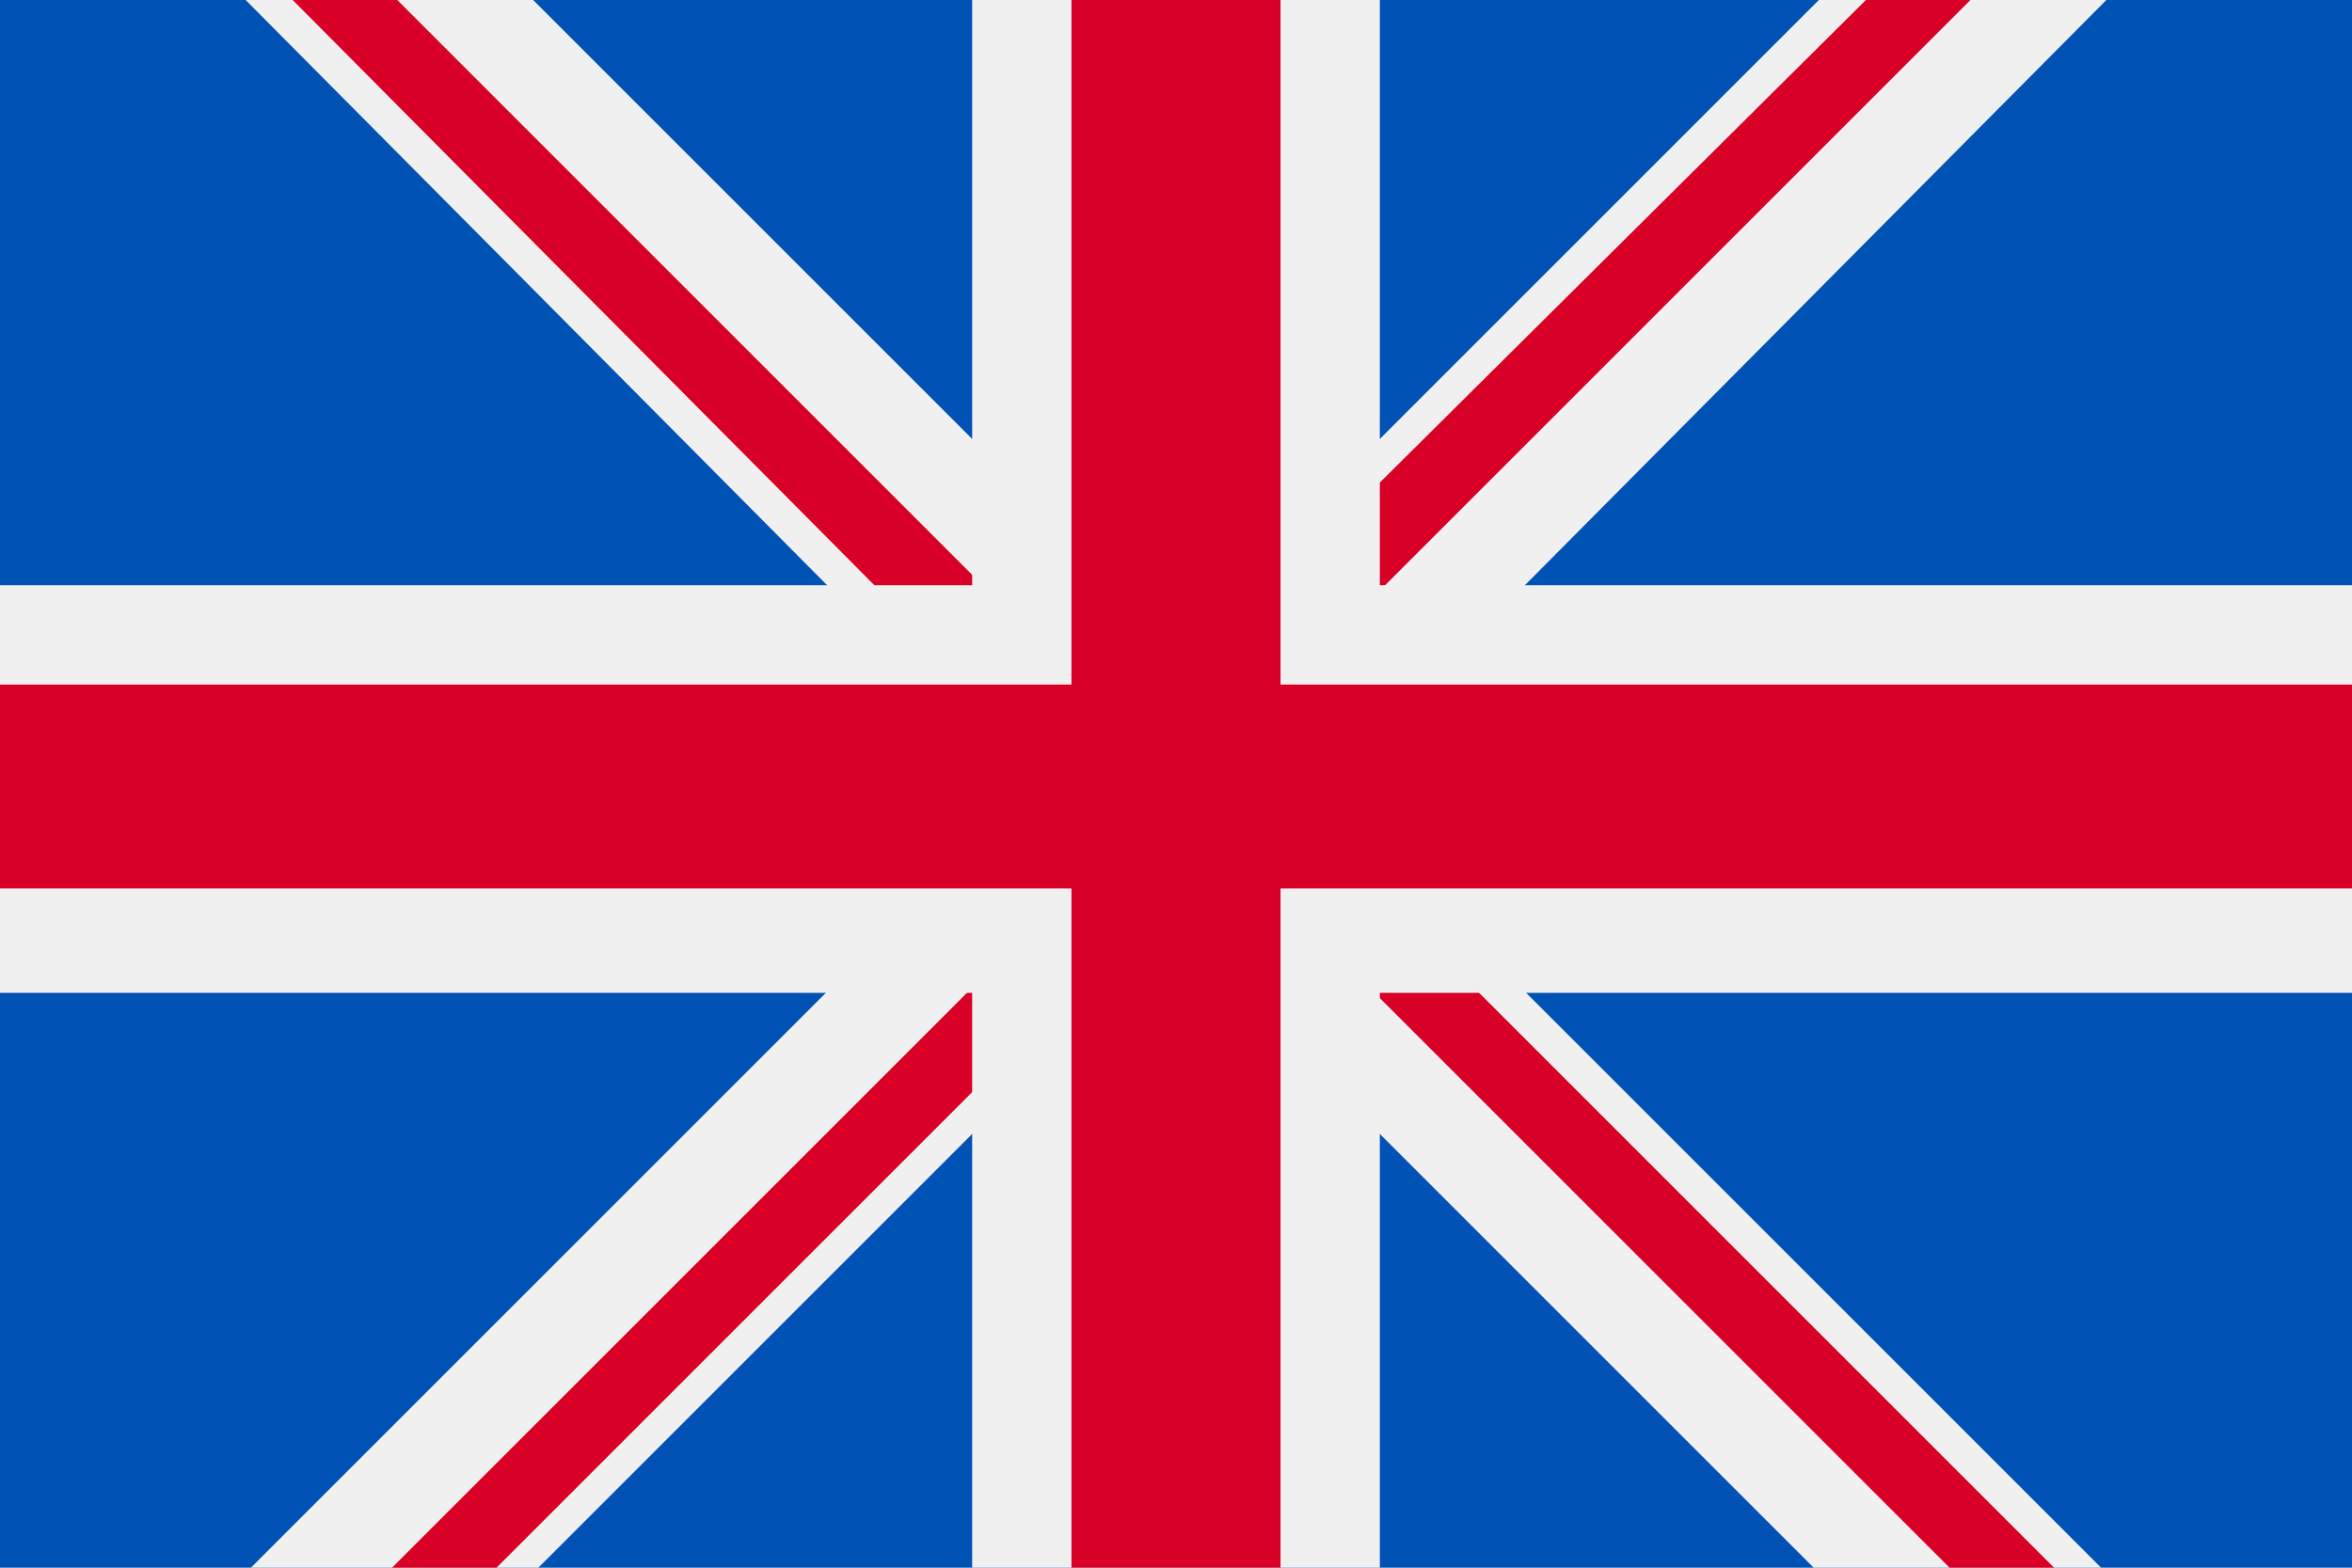
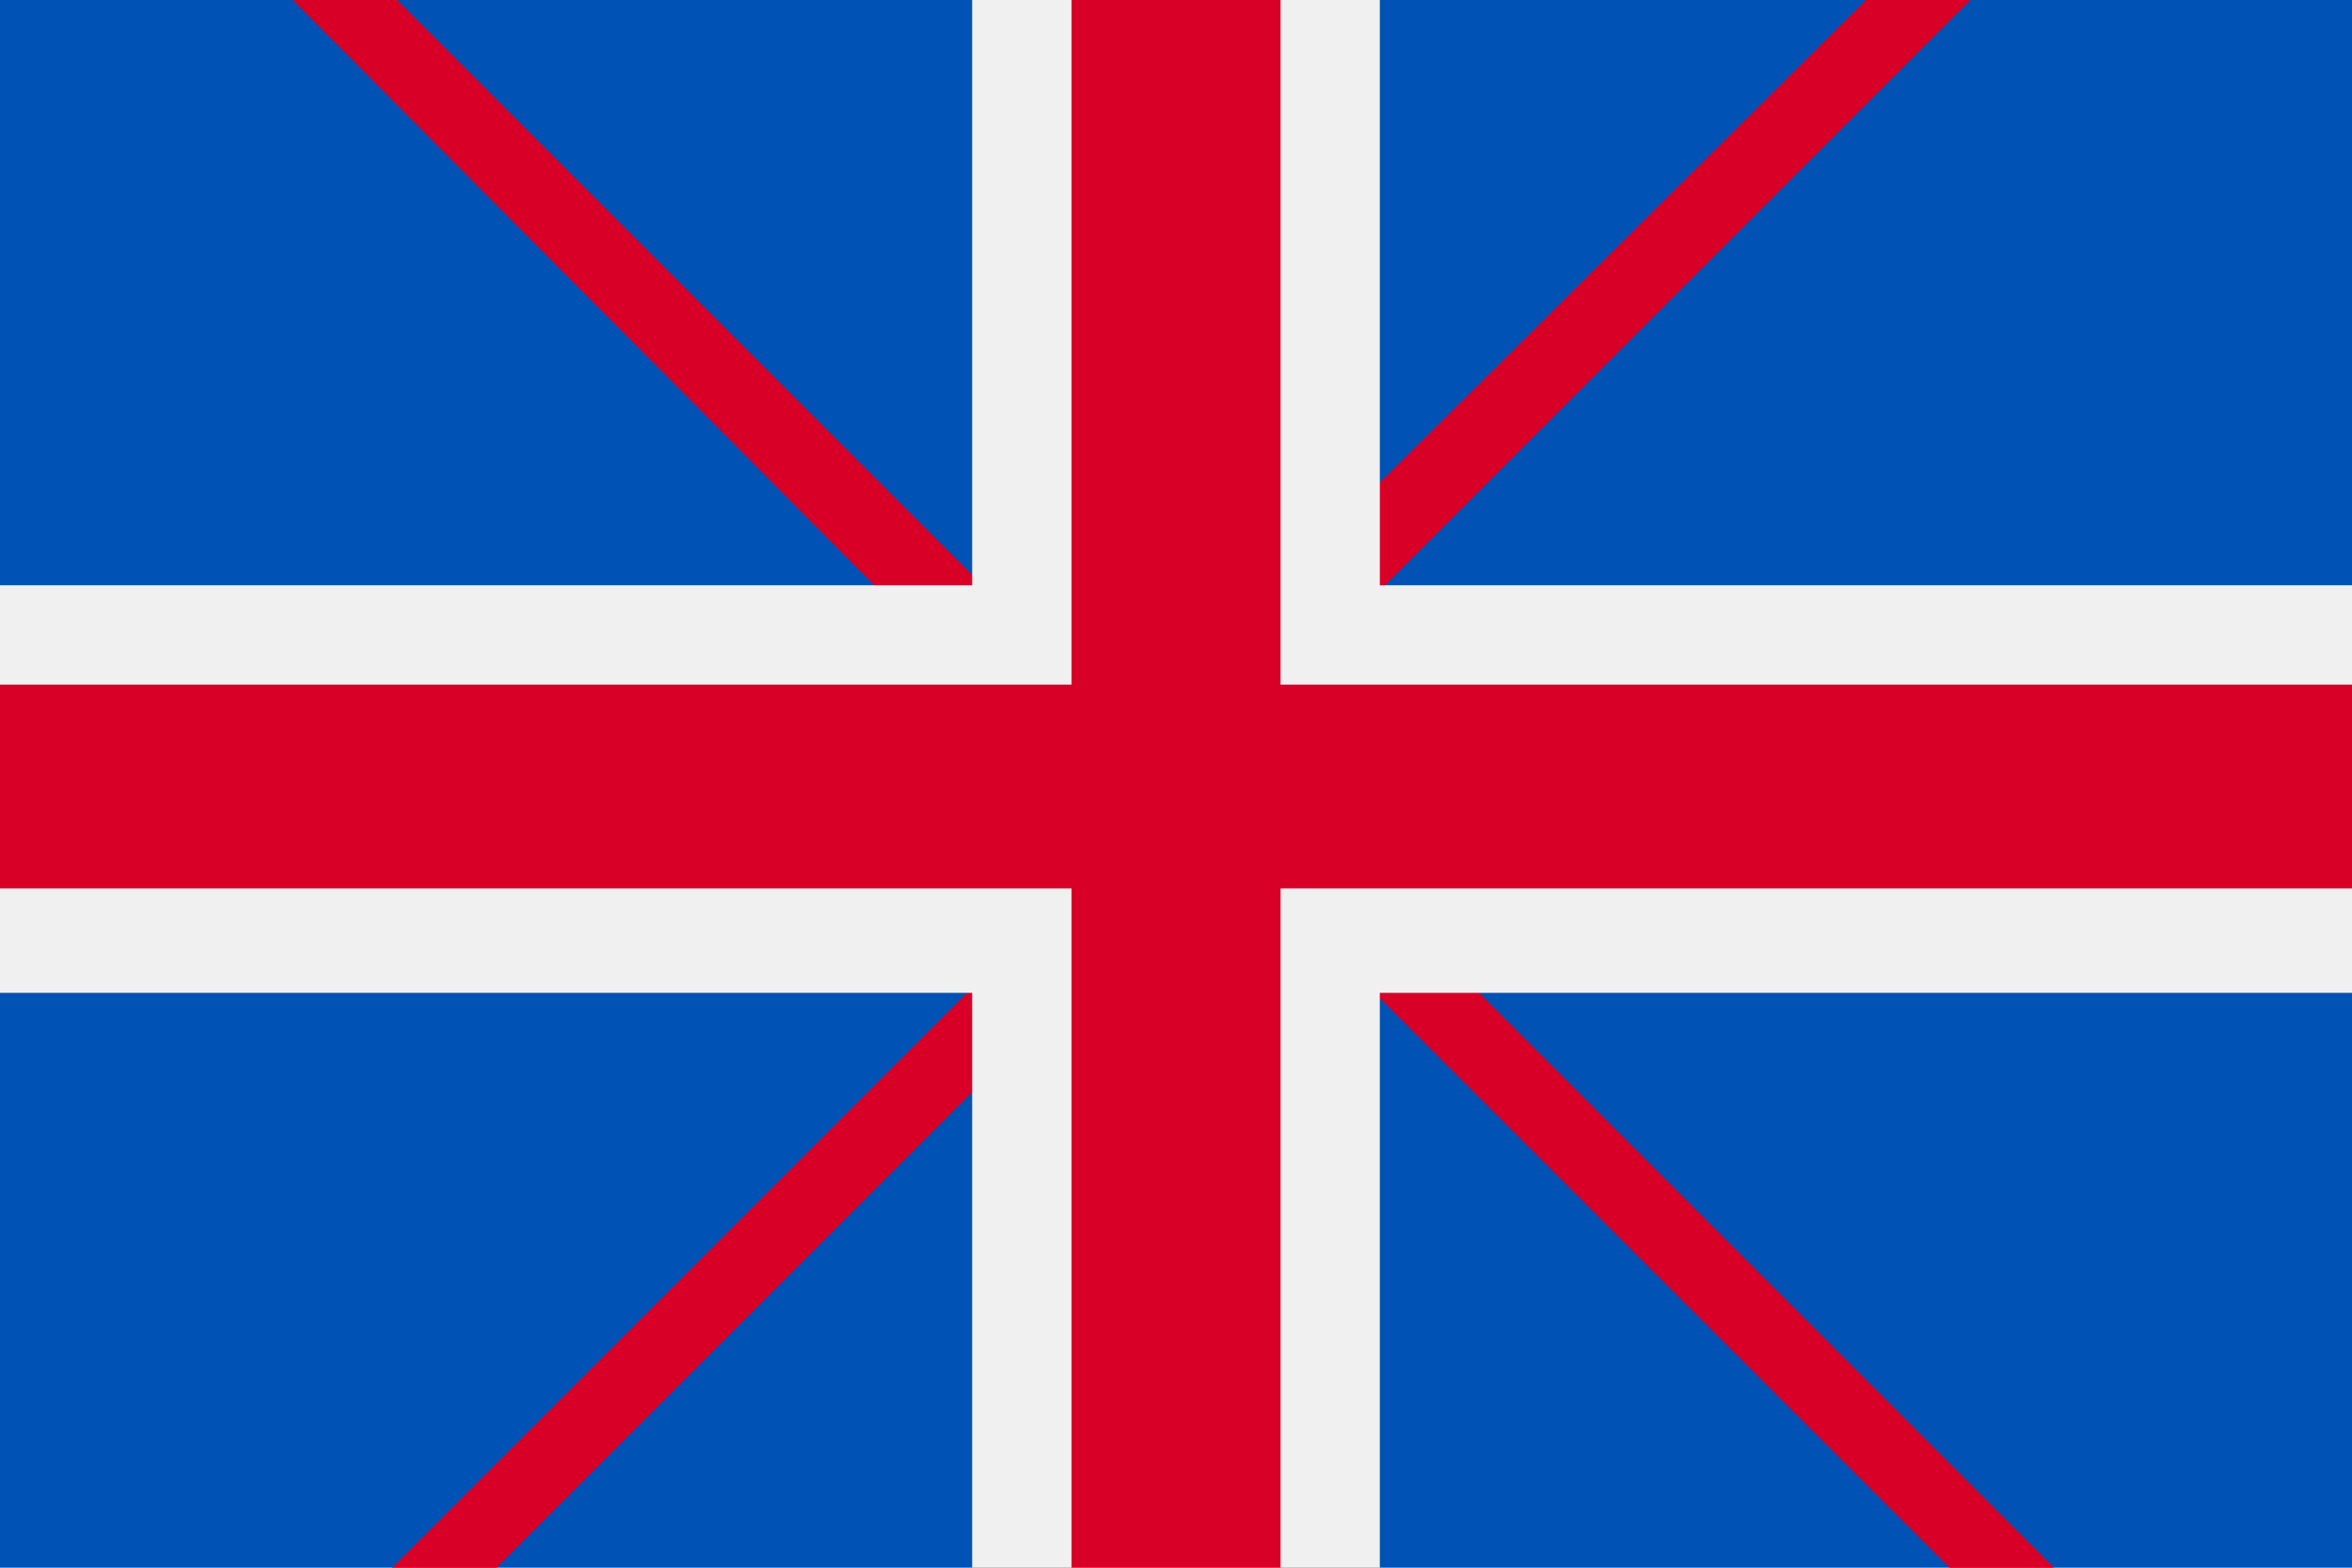
<svg xmlns="http://www.w3.org/2000/svg" version="1.1" id="Warstwa_1" x="0px" y="0px" height="30px" width="45px" viewBox="0 0 45 30" style="enable-background:new 0 0 45 30;" xml:space="preserve">
  <style type="text/css">
	.st0{fill:#0052B4;}
	.st1{fill:#F0F0F0;}
	.st2{fill:#D80027;}
</style>
  <rect class="st0" width="45" height="30" />
-   <polygon class="st1" points="25.3,15.1 40.3,0 34.8,0 22.5,12.3 10.2,0 4.7,0 19.7,15.1 4.8,30 10.3,30 22.5,17.8 34.7,30 40.2,30   " />
  <polygon class="st2" points="23.5,14.2 37.7,0 35.7,0 21.6,14 7.6,0 5.6,0 21.5,16 7.5,30 9.5,30 23.4,16.1 37.3,30 39.3,30 " />
  <polygon class="st1" points="45,11.2 26.4,11.2 26.4,0 18.6,0 18.6,11.2 0,11.2 0,19 18.6,19 18.6,30 26.4,30 26.4,19 45,19 " />
  <polygon class="st2" points="45,13.1 24.5,13.1 24.5,0 20.5,0 20.5,13.1 0,13.1 0,17 20.5,17 20.5,30 24.5,30 24.5,17 45,17 " />
</svg>